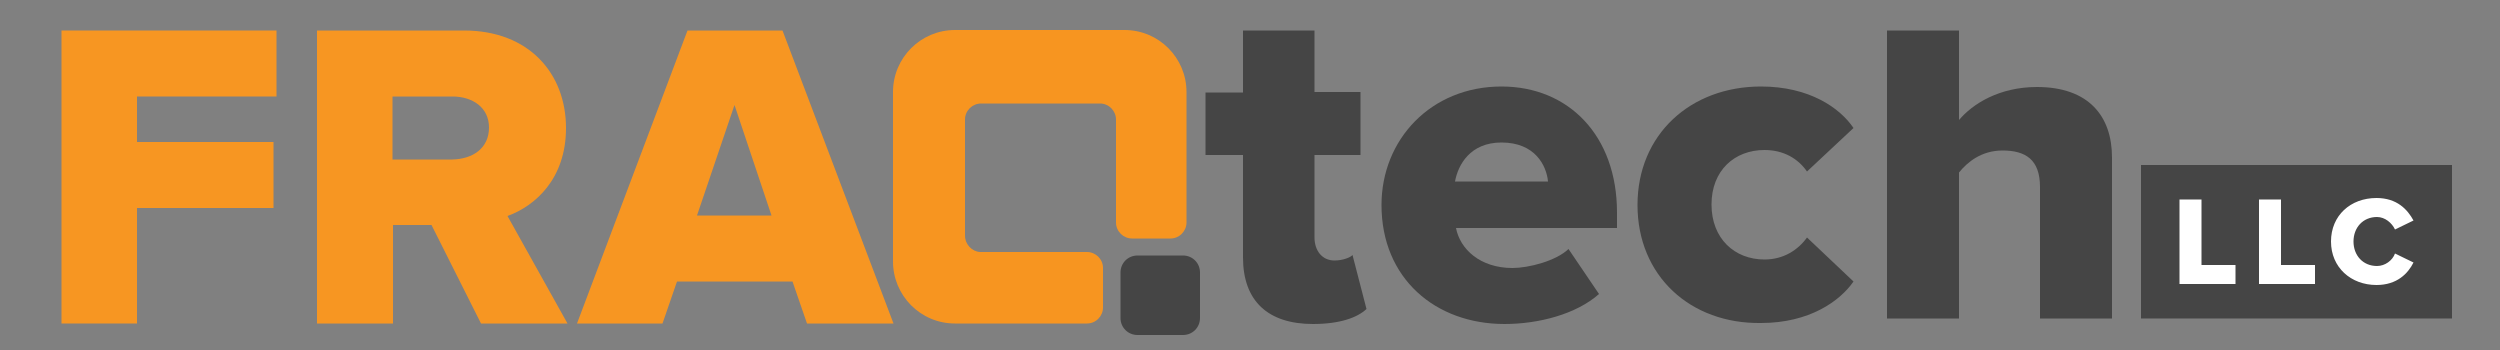
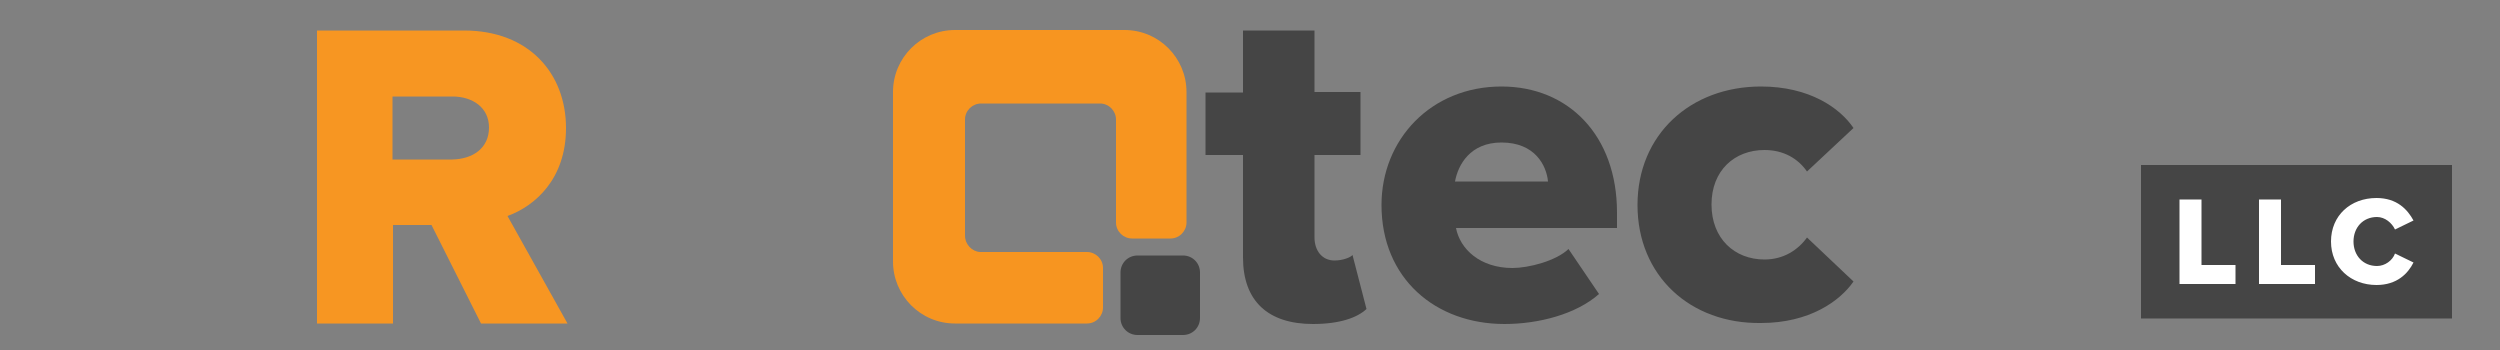
<svg xmlns="http://www.w3.org/2000/svg" version="1.1" id="Layer_1" x="0px" y="0px" viewBox="0 0 500 70" style="enable-background:new 0 0 500 70;" xml:space="preserve">
  <rect x="0" y="0" width="500" height="70" fill="#808080" stroke="none" />
  <style type="text/css">
	.st0{fill:#F79622;}
	.st1{fill:#454545;}
	.st2{fill:#FFFFFF;}
	.st3{fill:#F79520;}
</style>
  <g>
    <g>
-       <path class="st0" d="M12.3,64.7V6.1h43v13.2H27.4v9.1h27.3v13.2H27.4v23.1H12.3z" />
      <path class="st0" d="M96.2,64.7L86.3,45h-7.7v19.7H63.4V6.1h29.4c13,0,20.4,8.6,20.4,19.5c0,10.2-6.2,15.6-11.7,17.6l12,21.5H96.2    z M97.8,25.5c0-4-3.3-6.2-7.3-6.2h-12v12.6h12C94.5,31.8,97.8,29.7,97.8,25.5z" />
-       <path class="st0" d="M161.4,64.7l-2.9-8.4h-23.1l-2.9,8.4h-17.1l22.1-58.6h19l22.2,58.6H161.4z M146.9,21l-7.5,22.1h14.9L146.9,21    z" />
    </g>
    <g>
      <path class="st1" d="M248.6,51.5V31h-7.5V18.5h7.5V6.1h14.3v12.3h9.2V31h-9.2v16.5c0,2.6,1.5,4.6,4,4.6c1.6,0,3.2-0.6,3.6-1.1    l2.8,10.8c-1.8,1.7-5.3,3-10.7,3C253.6,64.8,248.6,60.2,248.6,51.5z" />
      <path class="st1" d="M276.3,41c0-13.1,9.9-23.7,24-23.7c13.4,0,23.1,9.8,23.1,25.2v3.1h-32.2c0.8,4.2,4.8,8,11.3,8    c3.2,0,8.7-1.4,11.2-3.8l6.1,9c-4.5,4-12,6-18.9,6C287.1,64.8,276.3,55.7,276.3,41z M300.3,28.5c-6.3,0-8.7,4.5-9.3,7.8h18.6    C309.3,33.1,307,28.5,300.3,28.5z" />
      <path class="st1" d="M327.5,41c0-14.1,10.6-23.7,24.7-23.7c9.7,0,15.8,4.3,18.5,8.3l-9.3,8.7c-1.8-2.6-4.7-4.3-8.5-4.3    c-6,0-10.6,4.1-10.6,10.9c0,6.8,4.6,11,10.6,11c3.8,0,6.7-1.9,8.5-4.4l9.3,8.8c-2.7,3.9-8.8,8.3-18.5,8.3    C338.1,64.8,327.5,55.2,327.5,41z" />
-       <path class="st1" d="M408,63.6V37.4c0-5.5-2.9-7.3-7.5-7.3c-4.2,0-7,2.3-8.7,4.4v29.2h-14.4V6.1h14.4V24c2.7-3.2,8-6.6,15.6-6.6    c10.3,0,15,5.8,15,14.1v32.2H408z" />
    </g>
    <rect x="428.2" y="33" class="st1" width="62.2" height="30.7" />
    <g>
      <path class="st2" d="M435.9,56.7V39.9h4.4v13.1h6.8v3.8H435.9z" />
      <path class="st2" d="M451.8,56.7V39.9h4.4v13.1h6.8v3.8H451.8z" />
      <path class="st2" d="M466.2,48.3c0-5.2,3.9-8.7,9.1-8.7c4.1,0,6.2,2.3,7.4,4.5l-3.7,1.8c-0.6-1.3-2-2.5-3.6-2.5    c-2.8,0-4.7,2.1-4.7,4.9c0,2.8,1.9,4.9,4.7,4.9c1.6,0,3.1-1.1,3.6-2.5l3.7,1.8c-1.1,2.2-3.3,4.5-7.4,4.5    C470.2,57,466.2,53.5,466.2,48.3z" />
    </g>
  </g>
  <path id="XMLID_9_" class="st3" d="M193,47.1V23.9c0-1.8,1.5-3.2,3.2-3.2h23.8c1.8,0,3.2,1.5,3.2,3.2v20.6c0,1.8,1.5,3.2,3.2,3.2  h7.7c1.8,0,3.2-1.5,3.2-3.2V18.4c0-6.8-5.5-12.4-12.4-12.4h-33.9c-6.8,0-12.4,5.5-12.4,12.4v33.9c0,6.8,5.5,12.4,12.4,12.4h26.4  c1.8,0,3.2-1.5,3.2-3.2v-7.9c0-1.8-1.5-3.2-3.2-3.2h-21.4C194.4,50.3,193,48.9,193,47.1z" />
  <path id="XMLID_8_" class="st1" d="M240,63.6c0,1.9-1.5,3.4-3.4,3.4h-9.1c-1.9,0-3.4-1.5-3.4-3.4v-9.1c0-1.9,1.5-3.4,3.4-3.4h9.1  c1.9,0,3.4,1.5,3.4,3.4V63.6z" />
</svg>